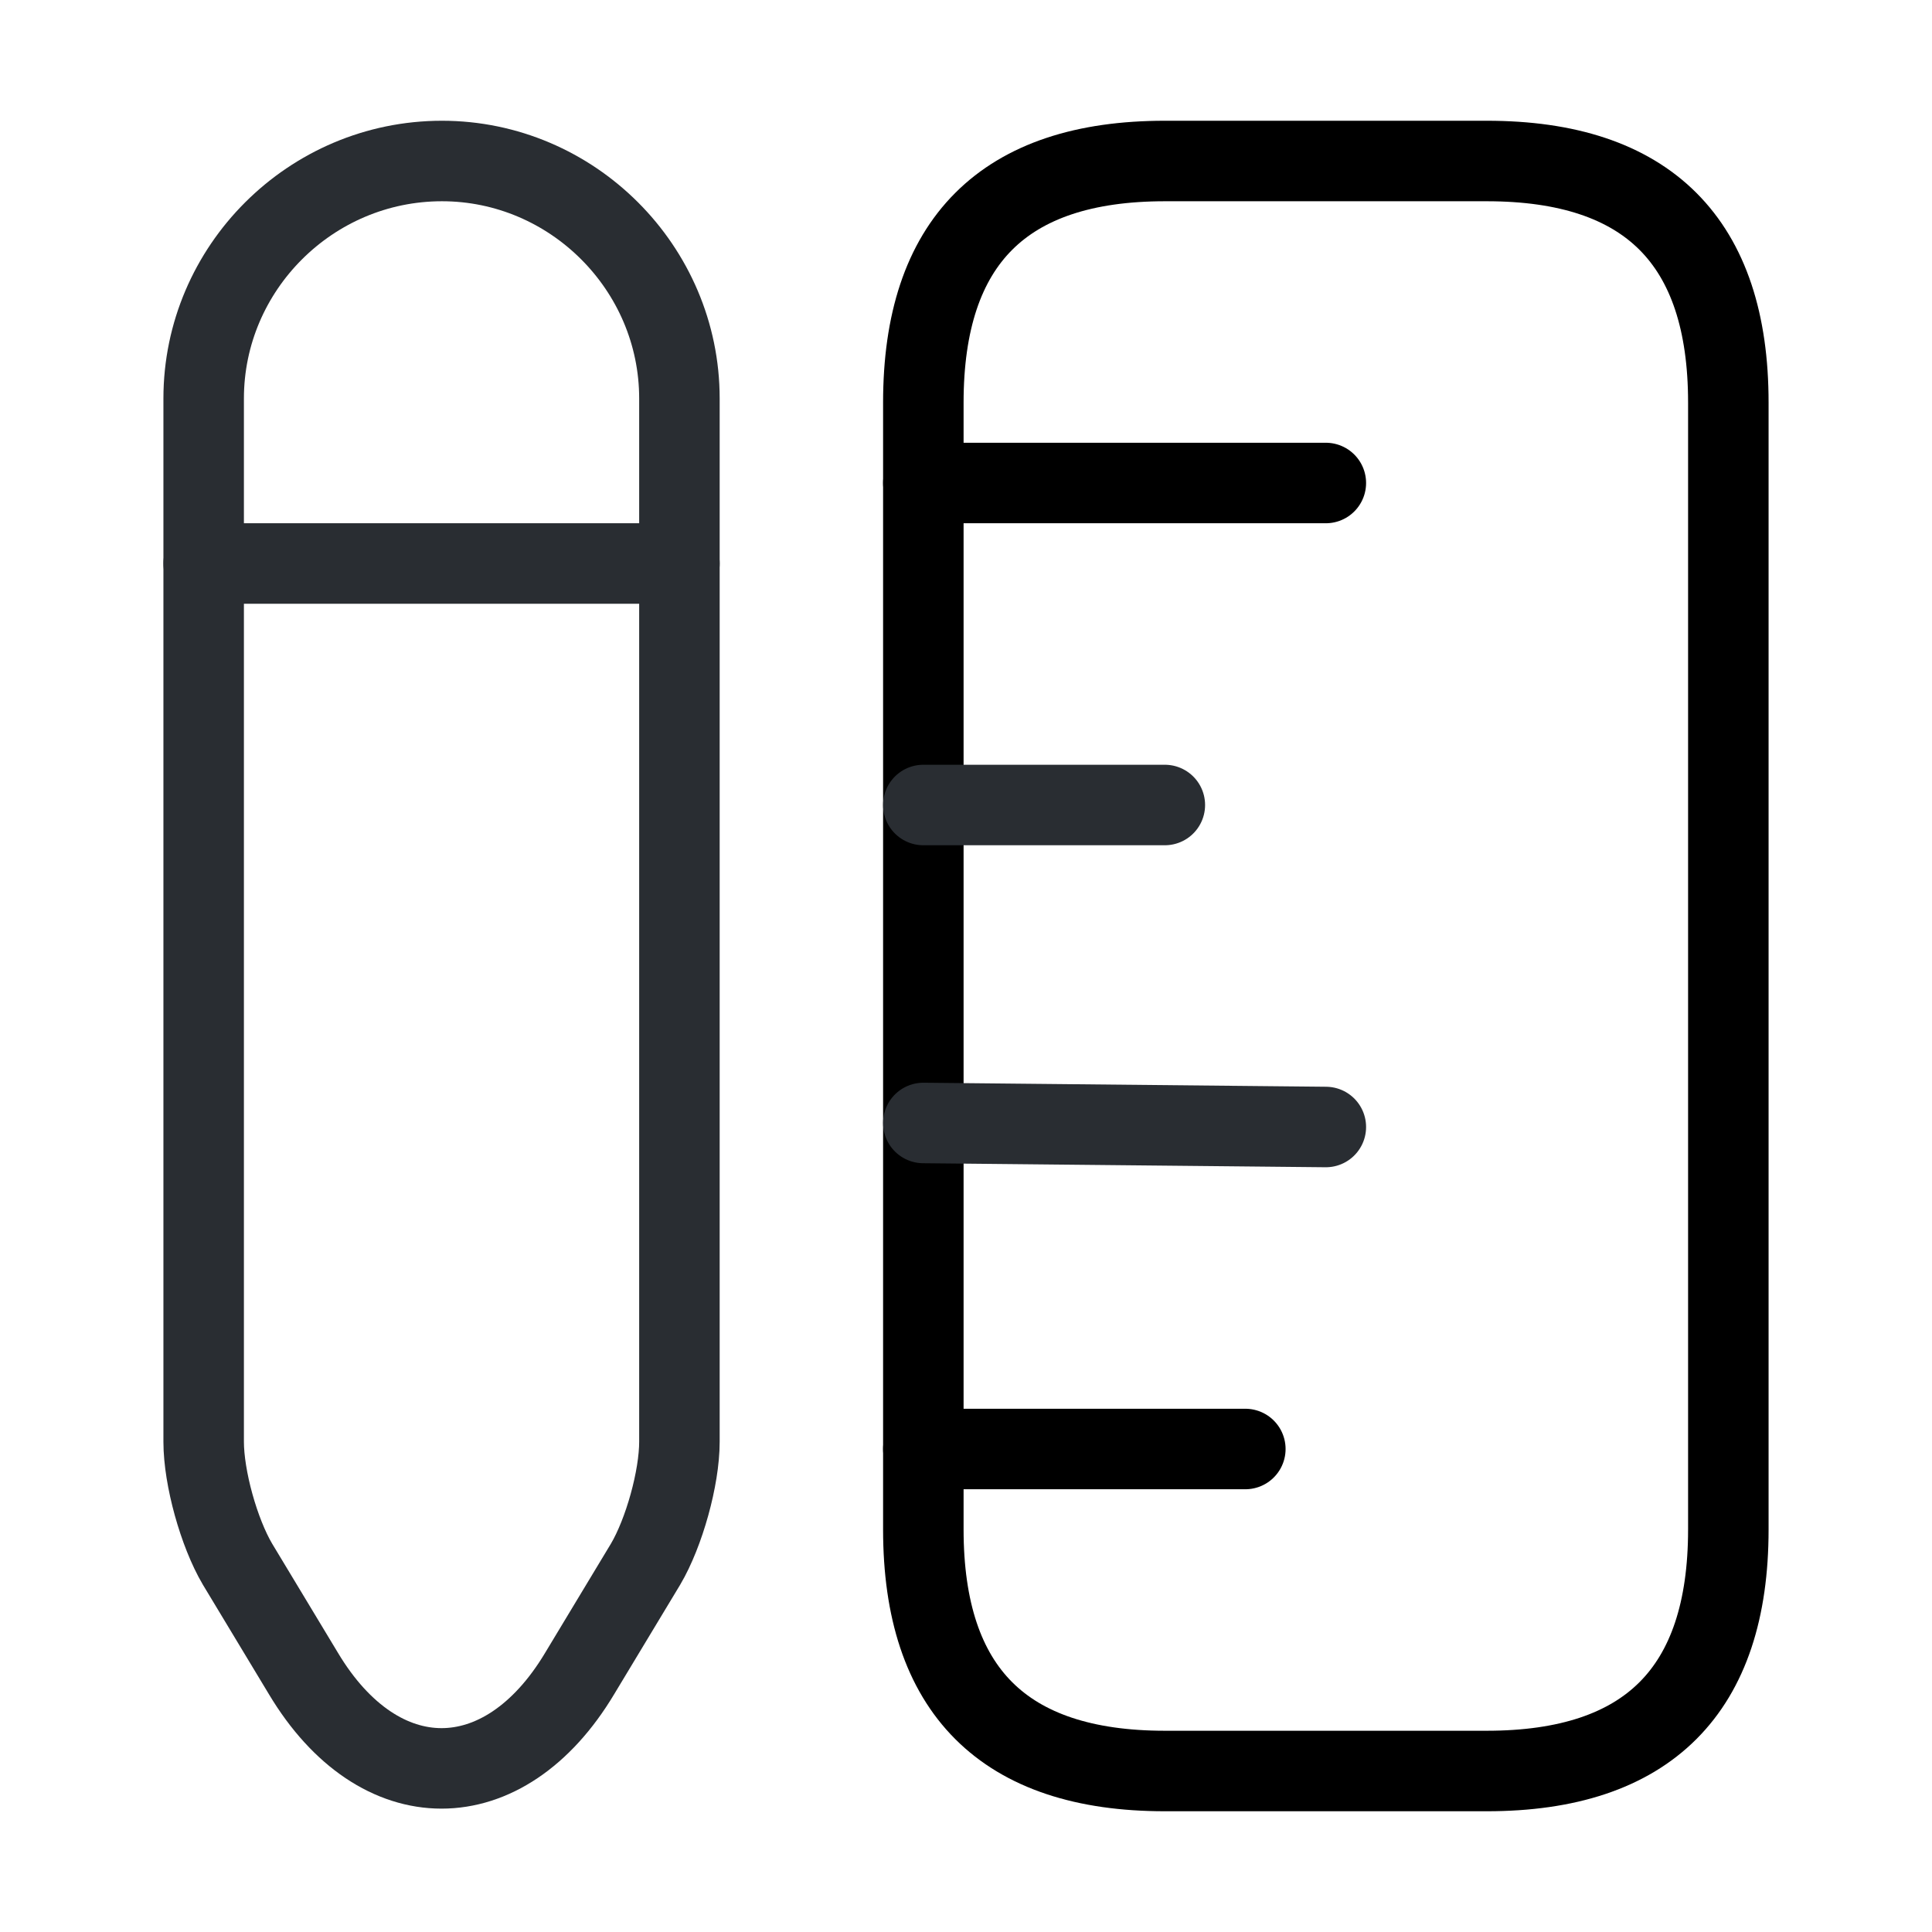
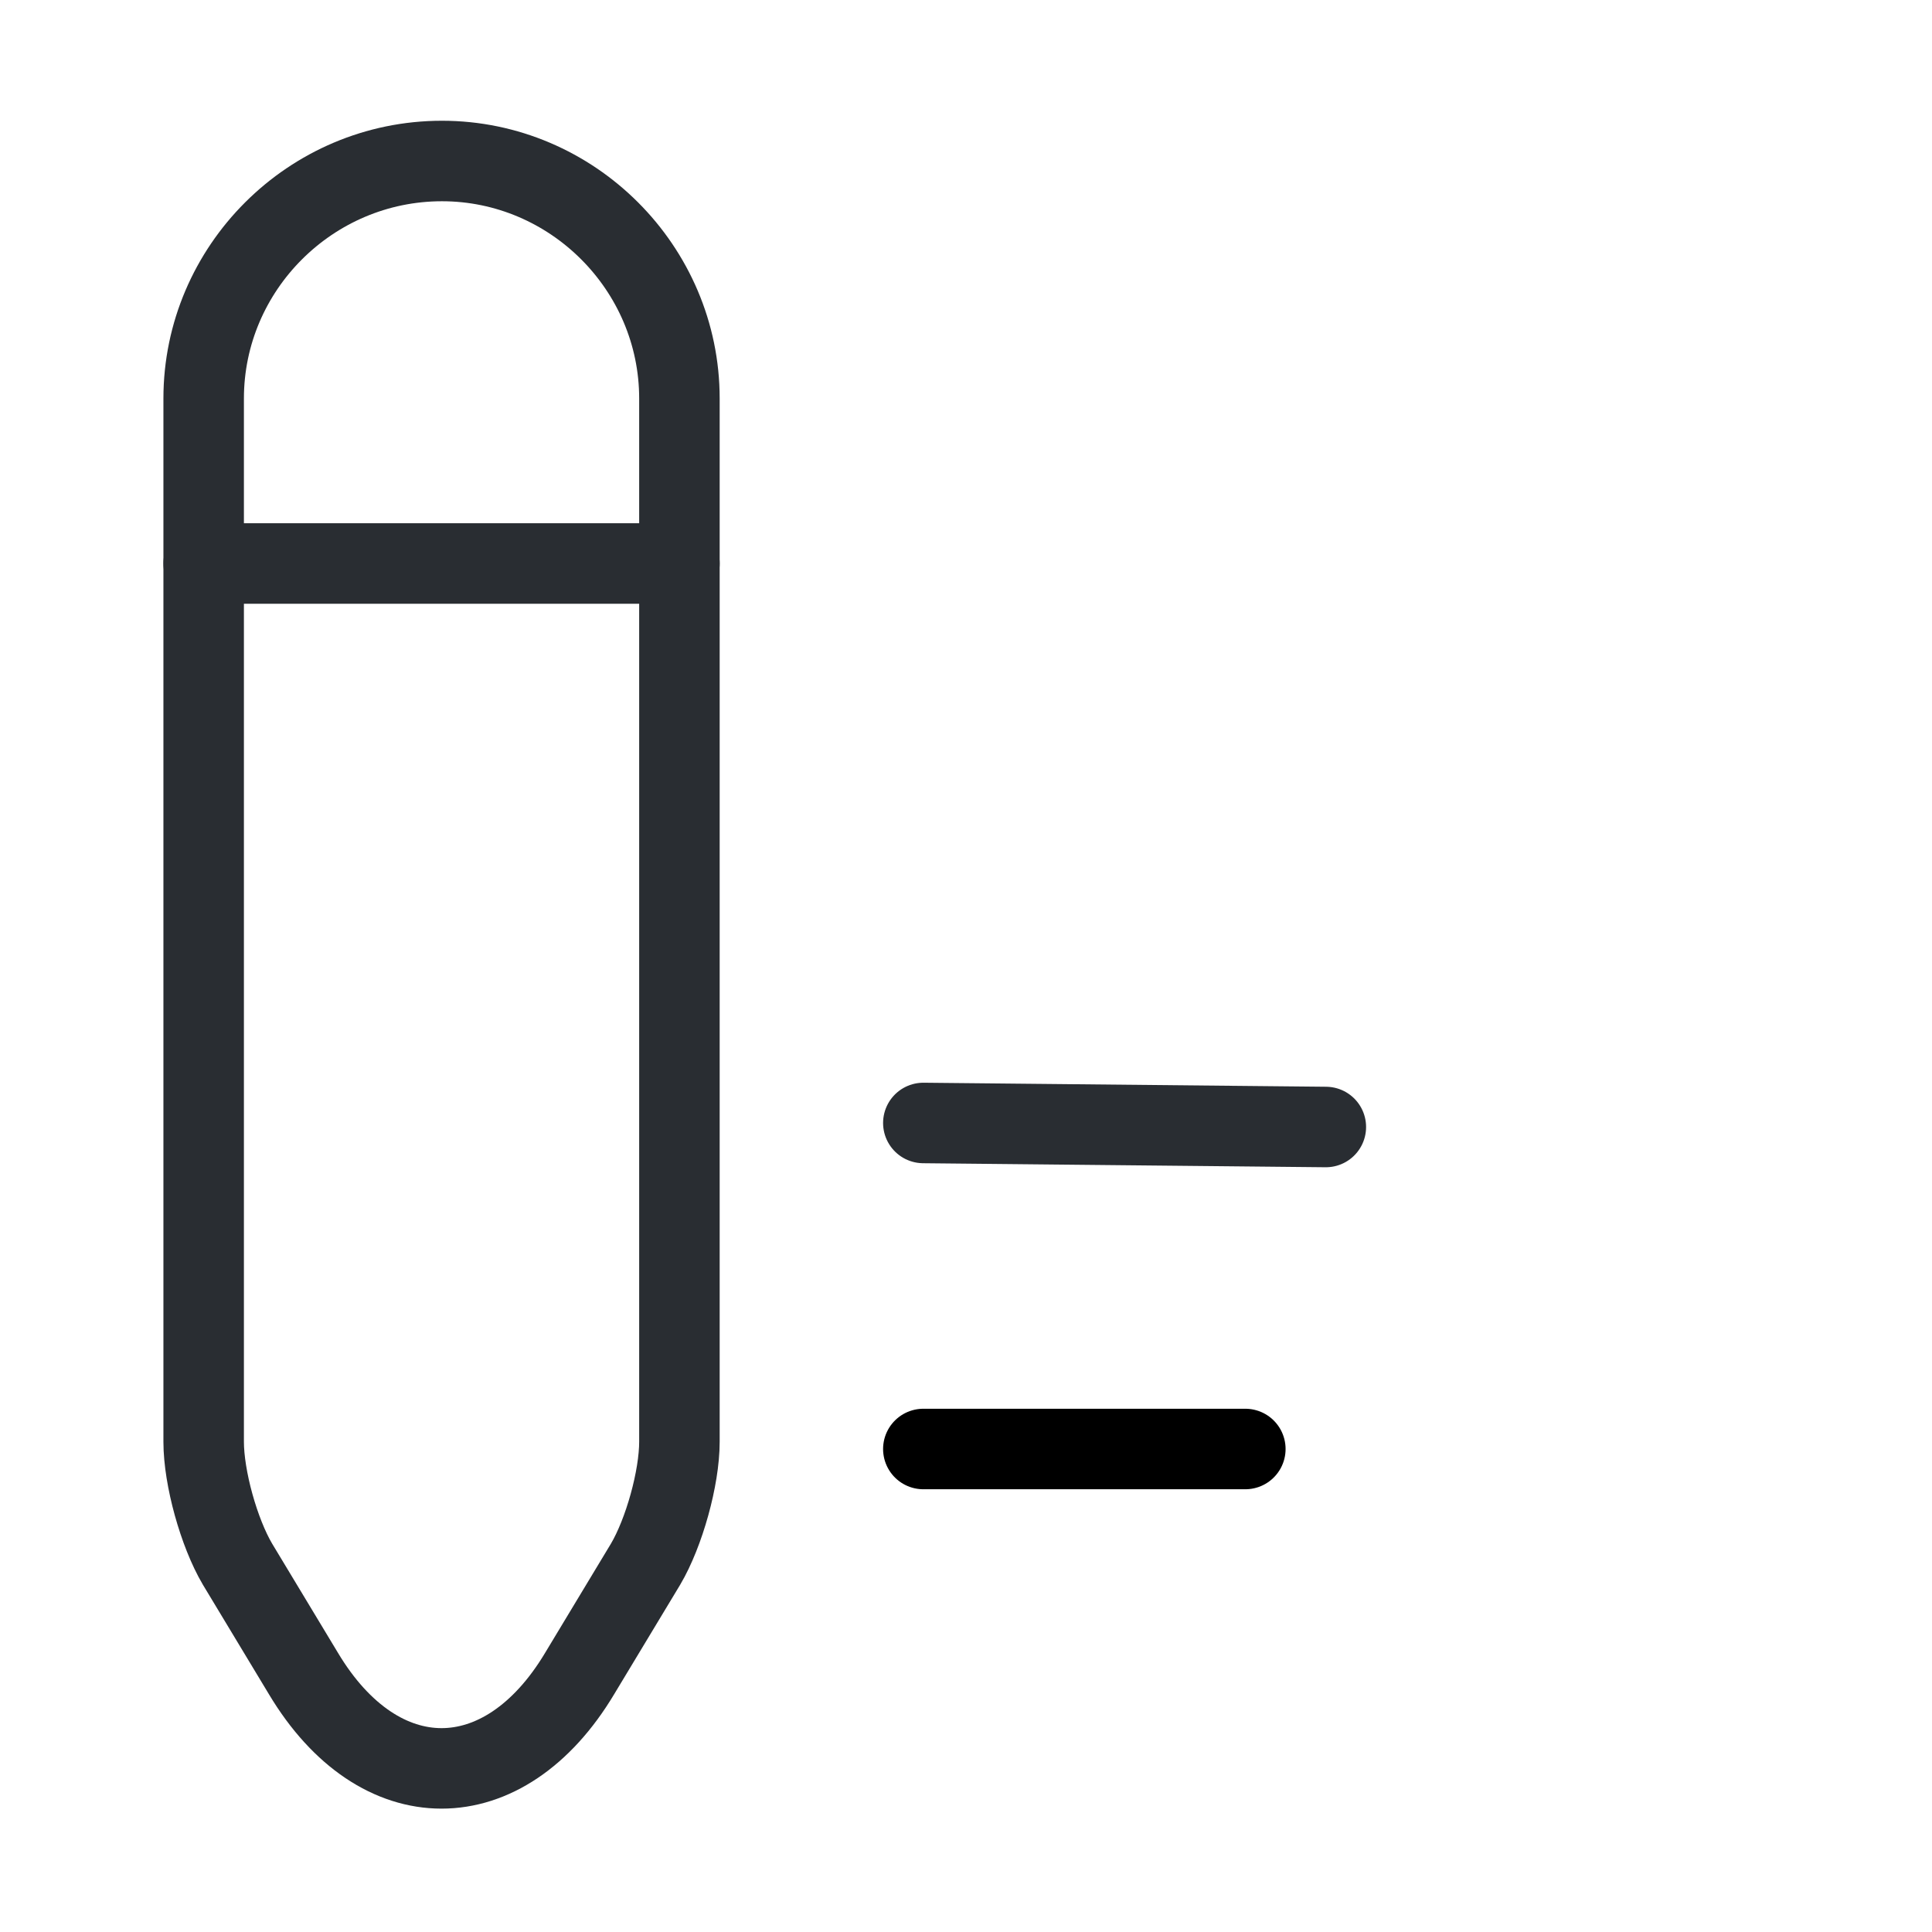
<svg xmlns="http://www.w3.org/2000/svg" width="48" height="48" viewBox="0 0 48 48" fill="none">
-   <path d="M42.94 38V10C42.94 6 40.94 4 36.94 4H28.94C24.94 4 22.94 6 22.94 10V38C22.94 42 24.94 44 28.94 44H36.94C40.94 44 42.94 42 42.94 38Z" stroke="black" stroke-width="2" stroke-linecap="round" />
-   <path d="M22.94 12H32.94" stroke="black" stroke-width="2" stroke-linecap="round" />
  <path d="M22.94 36H30.94" stroke="black" stroke-width="2" stroke-linecap="round" />
  <path d="M22.94 27.9L32.94 28" stroke="#292D32" stroke-width="2" stroke-linecap="round" />
-   <path d="M22.94 20H28.94" stroke="#292D32" stroke-width="2" stroke-linecap="round" />
  <path d="M10.98 4C7.72 4 5.06 6.66 5.06 9.9V35.82C5.06 36.72 5.44 38.08 5.9 38.86L7.54 41.58C9.42 44.72 12.52 44.72 14.4 41.58L16.04 38.86C16.5 38.08 16.88 36.72 16.88 35.82V9.9C16.88 6.66 14.22 4 10.98 4Z" stroke="#292D32" stroke-width="2" stroke-linecap="round" />
  <path d="M16.88 14H5.06" stroke="#292D32" stroke-width="2" stroke-linecap="round" />
</svg>